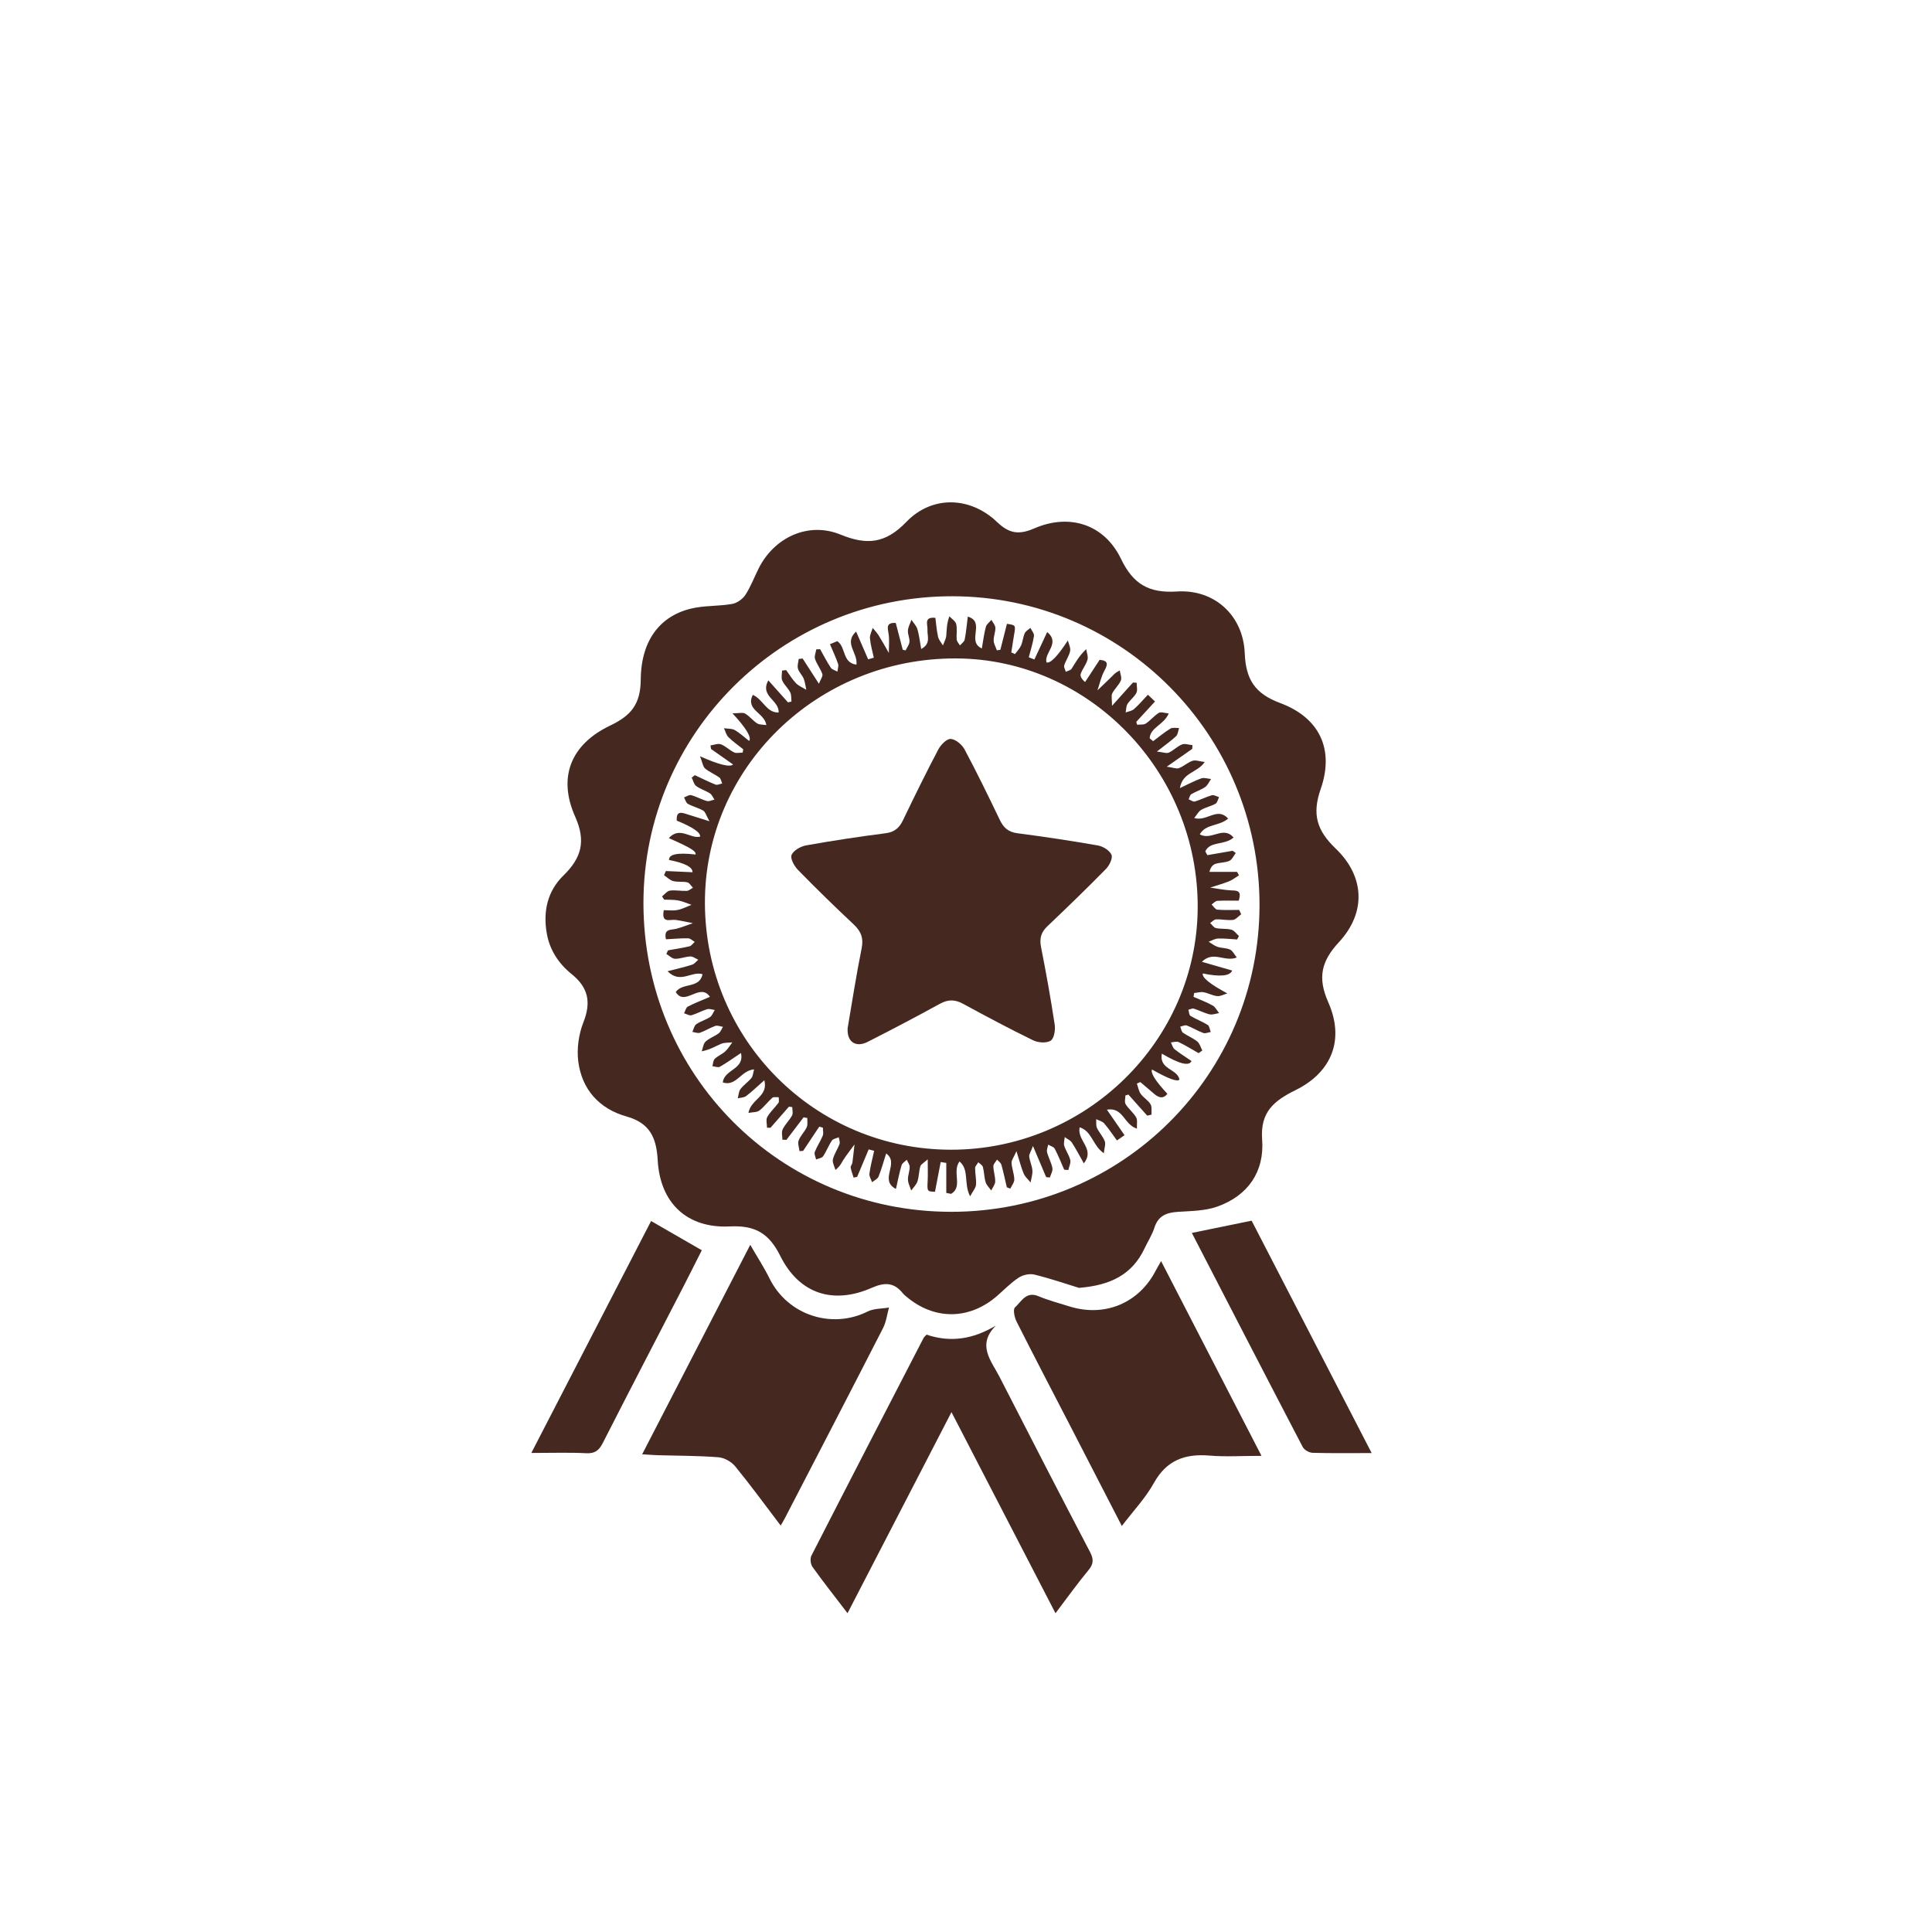
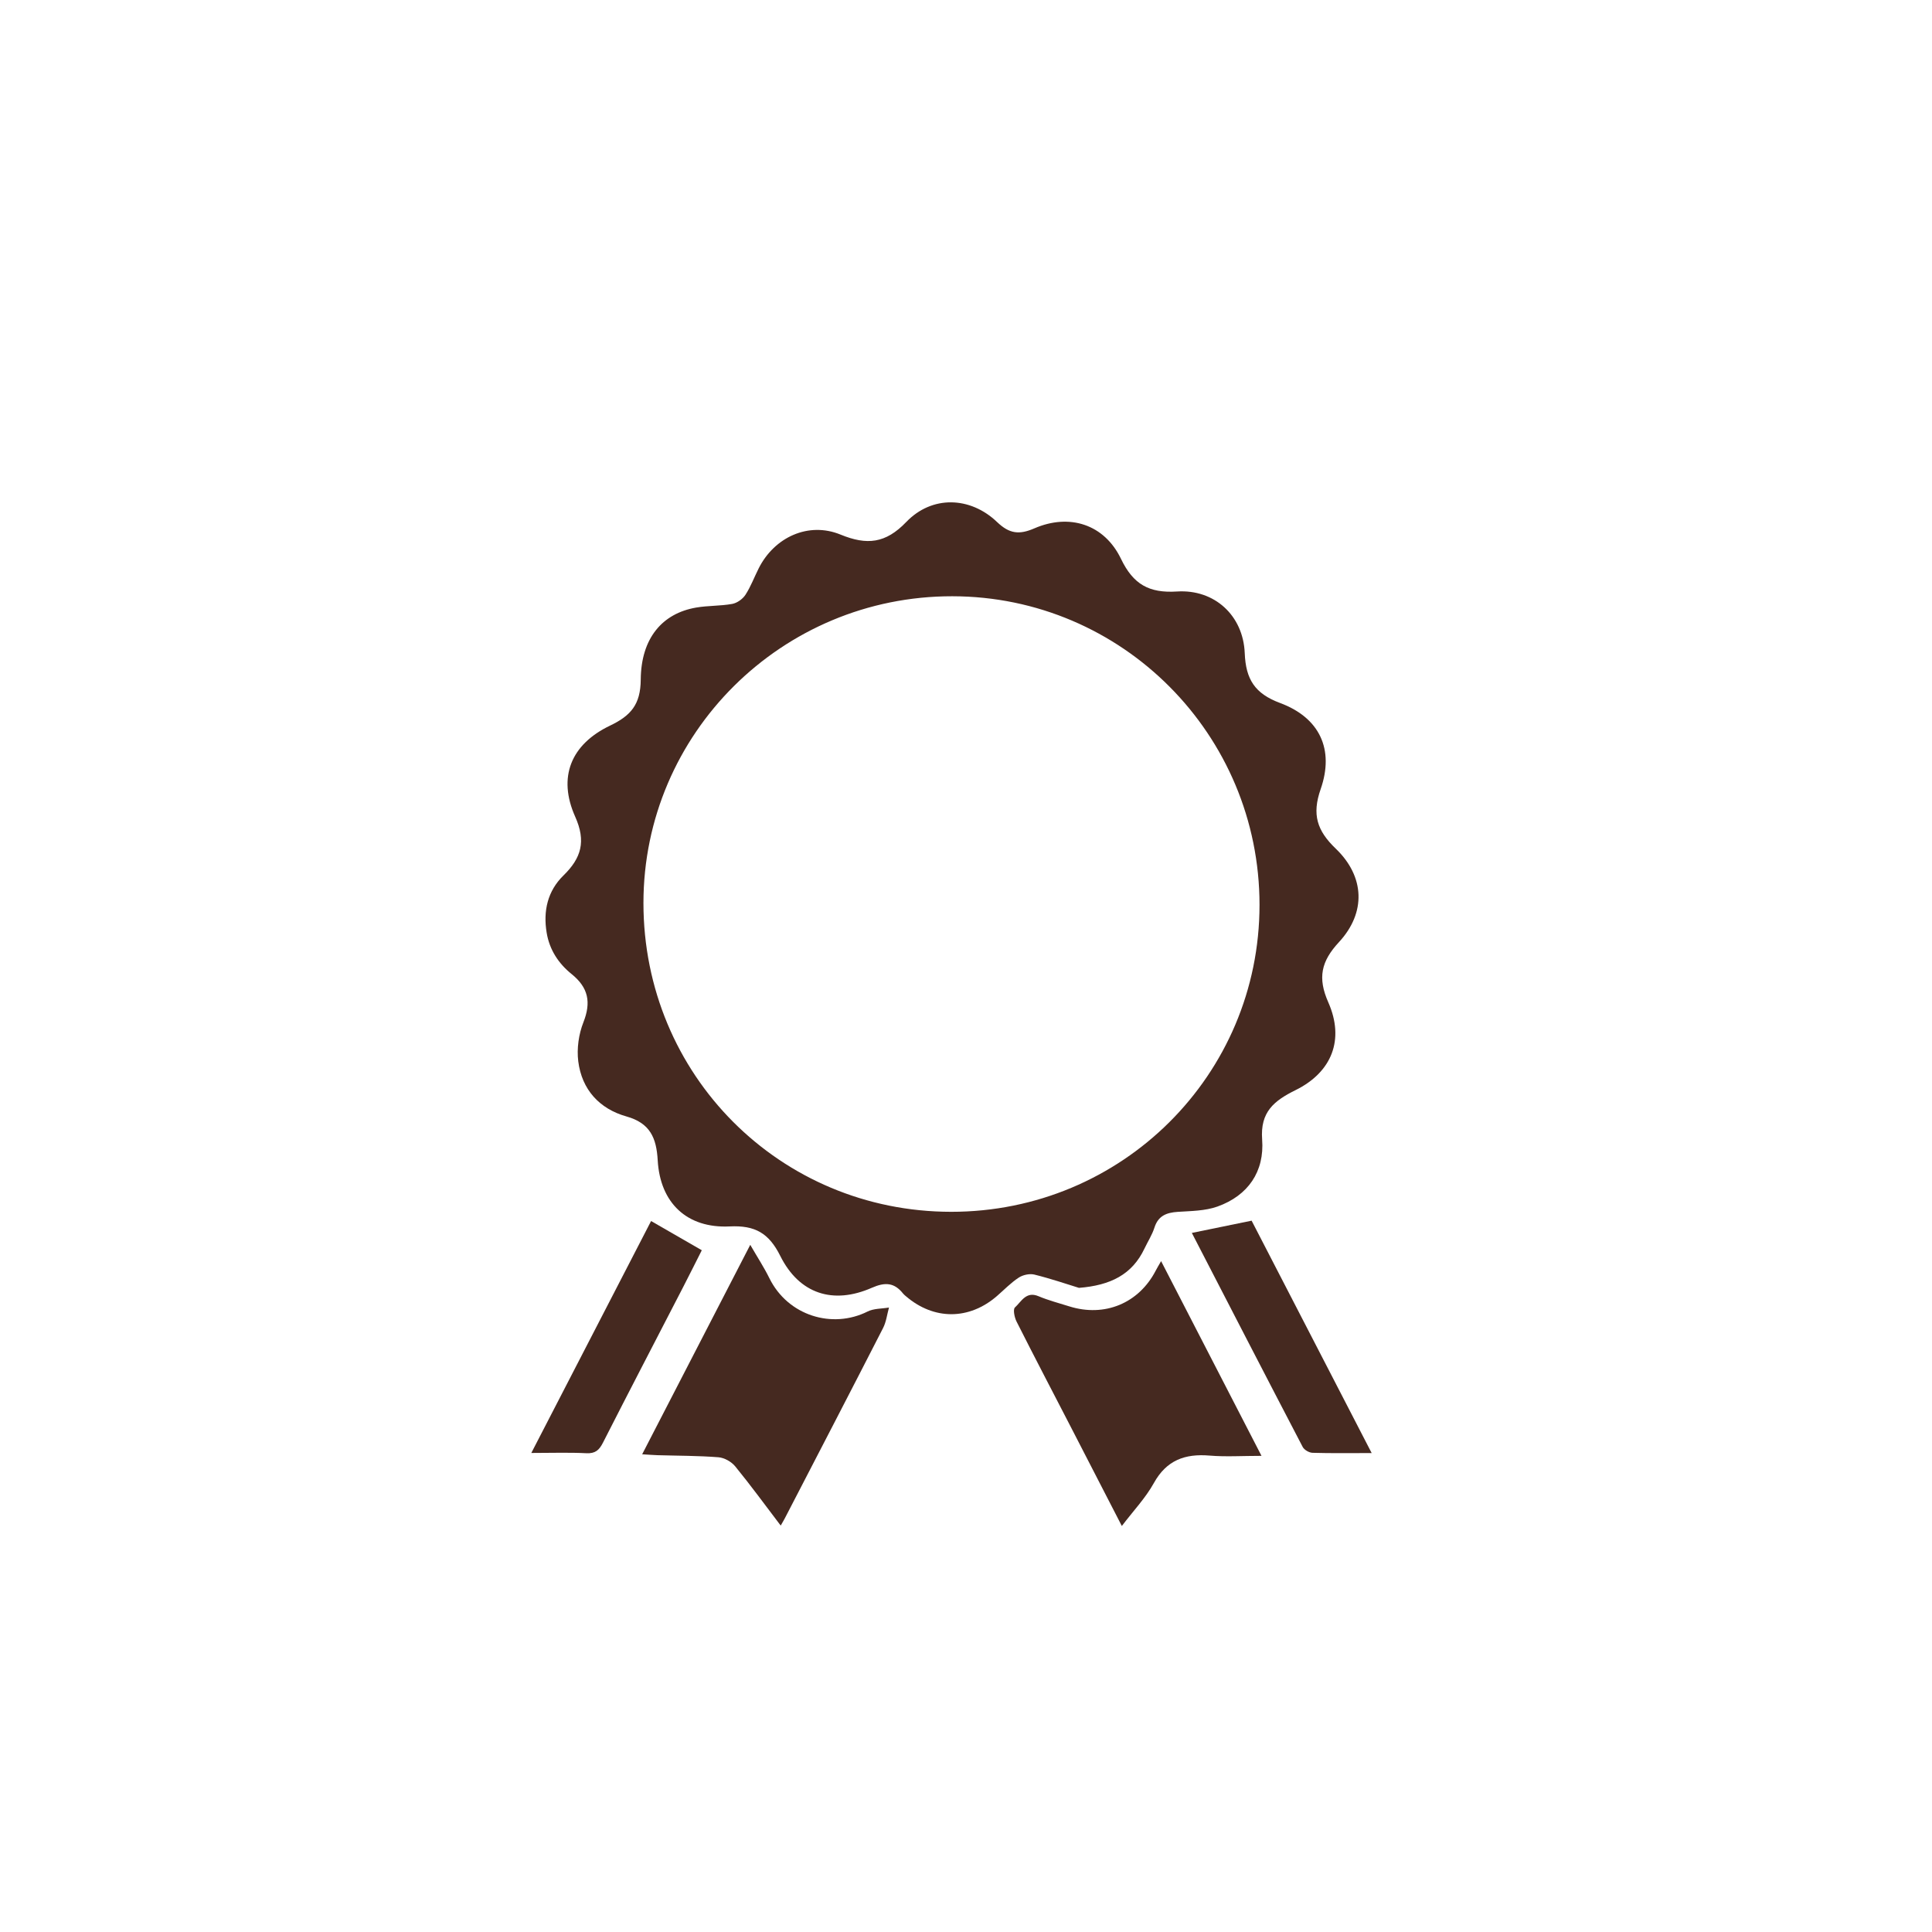
<svg xmlns="http://www.w3.org/2000/svg" fill="none" viewBox="0 0 200 200" height="200" width="200">
  <g clip-path="url(#clip0_6613_1355)">
    <path fill="#452920" d="M111.681 133.315C110.404 132.922 108.758 132.358 107.077 131.944C106.582 131.823 105.884 131.976 105.45 132.264C104.634 132.801 103.942 133.527 103.196 134.172C100.31 136.664 96.676 136.67 93.78 134.186C93.678 134.097 93.57 134.014 93.487 133.909C92.582 132.769 91.633 132.704 90.257 133.309C86.24 135.076 82.735 133.944 80.774 130.013C79.594 127.65 78.166 126.83 75.532 126.959C71.119 127.174 68.334 124.532 68.086 120.115C67.954 117.792 67.299 116.265 64.856 115.577C62.046 114.787 60.228 112.789 59.861 109.867C59.697 108.552 59.907 107.06 60.395 105.824C61.211 103.753 60.909 102.235 59.172 100.834C57.827 99.751 56.884 98.331 56.591 96.559C56.214 94.296 56.688 92.231 58.334 90.624C60.179 88.82 60.685 87.096 59.543 84.543C57.717 80.456 59.093 77.055 63.159 75.112C65.3 74.087 66.308 72.937 66.329 70.361C66.362 66.044 68.576 63.498 72.059 62.896C73.29 62.683 74.57 62.74 75.798 62.517C76.305 62.425 76.884 62.011 77.167 61.576C77.722 60.721 78.083 59.74 78.546 58.823C80.168 55.608 83.692 53.978 87.016 55.342C89.737 56.457 91.674 56.266 93.813 54.038C96.474 51.266 100.437 51.379 103.222 54.046C104.497 55.264 105.512 55.374 107.077 54.696C110.72 53.118 114.324 54.277 116.046 57.855C117.314 60.492 118.947 61.417 121.846 61.232C125.73 60.984 128.699 63.721 128.855 67.617C128.963 70.31 129.89 71.8 132.516 72.775C136.608 74.297 138.149 77.577 136.713 81.693C135.8 84.311 136.328 85.981 138.27 87.844C141.293 90.742 141.43 94.479 138.61 97.527C136.764 99.519 136.382 101.224 137.505 103.762C139.208 107.617 137.877 110.988 134.127 112.843C131.891 113.948 130.442 115.104 130.657 117.967C130.905 121.271 129.211 123.766 126.026 124.903C124.752 125.357 123.3 125.36 121.921 125.451C120.752 125.529 119.898 125.854 119.507 127.083C119.265 127.841 118.815 128.532 118.47 129.261C117.201 131.936 114.968 133.062 111.684 133.32L111.681 133.315ZM130.385 93.677C130.385 76.037 116.164 61.745 98.586 61.724C80.944 61.702 66.609 75.942 66.609 93.484C66.609 111.265 80.739 125.44 98.468 125.446C116.145 125.451 130.383 111.281 130.385 93.677Z" />
    <path fill="#452920" d="M120.197 130.551C123.645 137.24 127.018 143.781 130.59 150.709C128.57 150.709 126.881 150.822 125.216 150.682C122.673 150.469 120.763 151.152 119.448 153.523C118.589 155.072 117.328 156.394 116.132 157.97C114.319 154.451 112.573 151.055 110.822 147.665C108.956 144.05 107.067 140.444 105.235 136.81C105.017 136.38 104.847 135.541 105.068 135.345C105.728 134.75 106.213 133.638 107.506 134.183C108.533 134.616 109.624 134.898 110.69 135.234C114.351 136.385 117.894 134.914 119.642 131.53C119.785 131.253 119.949 130.987 120.197 130.554V130.551Z" />
    <path fill="#452920" d="M66.478 150.544C70.25 143.24 73.887 136.189 77.666 128.865C78.423 130.175 79.102 131.21 79.644 132.315C81.562 136.21 86.166 137.6 89.816 135.766C90.46 135.444 91.284 135.484 92.028 135.355C91.828 136.068 91.745 136.836 91.413 137.482C88.054 144.044 84.657 150.587 81.265 157.136C81.147 157.367 81.01 157.588 80.818 157.927C79.223 155.83 77.72 153.77 76.112 151.8C75.721 151.321 74.989 150.905 74.382 150.856C72.284 150.69 70.172 150.703 68.065 150.641C67.632 150.628 67.201 150.59 66.478 150.547V150.544Z" />
-     <path fill="#452920" d="M87.735 166.997C86.412 165.269 85.221 163.76 84.106 162.201C83.904 161.919 83.845 161.336 84.001 161.034C87.845 153.515 91.727 146.012 95.606 138.511C95.666 138.398 95.779 138.315 95.916 138.162C98.376 138.993 100.722 138.651 103.095 137.218C101.075 139.237 102.627 140.877 103.478 142.544C106.571 148.593 109.685 154.631 112.834 160.653C113.222 161.392 113.227 161.881 112.68 162.54C111.538 163.914 110.501 165.373 109.264 167C105.673 160.056 102.158 153.26 98.497 146.184C94.879 153.184 91.366 159.975 87.737 166.995L87.735 166.997Z" />
    <path fill="#452920" d="M141.999 150.421C139.709 150.421 137.789 150.451 135.871 150.394C135.518 150.383 135.014 150.093 134.855 149.789C131.013 142.426 127.207 135.044 123.379 127.632C125.421 127.212 127.387 126.809 129.567 126.363C133.532 134.035 137.643 141.996 141.997 150.424L141.999 150.421Z" />
    <path fill="#452920" d="M67.399 126.4C69.167 127.419 70.837 128.382 72.65 129.425C72.114 130.484 71.424 131.871 70.713 133.25C67.946 138.614 65.155 143.966 62.418 149.346C62.025 150.12 61.621 150.485 60.694 150.437C58.911 150.346 57.122 150.41 55.002 150.41C59.309 142.071 63.42 134.108 67.402 126.398L67.399 126.4Z" />
-     <path fill="#452920" d="M79.328 75.052C79.15 73.77 77.148 73.517 77.927 71.929C79.018 72.415 79.322 73.784 80.602 73.759C80.683 72.458 78.625 72.085 79.538 70.431C80.338 71.326 80.957 72.017 81.574 72.708C81.693 72.681 81.811 72.654 81.933 72.625C81.895 72.302 81.938 71.939 81.801 71.668C81.582 71.235 81.176 70.891 80.979 70.45C80.85 70.16 80.955 69.764 80.955 69.418C81.098 69.402 81.24 69.383 81.383 69.367C81.717 69.824 82.008 70.324 82.401 70.724C82.687 71.017 83.107 71.184 83.468 71.407C83.382 71.023 83.344 70.619 83.199 70.259C83.048 69.891 82.711 69.59 82.603 69.216C82.517 68.915 82.647 68.552 82.682 68.216L83.088 68.17C83.59 68.945 84.091 69.719 84.775 70.781C84.955 70.308 85.203 69.988 85.13 69.778C84.945 69.235 84.554 68.762 84.373 68.216C84.279 67.931 84.451 67.555 84.503 67.219C84.635 67.213 84.767 67.208 84.899 67.203C85.262 67.848 85.599 68.512 86.009 69.127C86.138 69.324 86.459 69.396 86.69 69.525C86.717 69.256 86.836 68.955 86.757 68.724C86.529 68.052 86.222 67.409 85.917 66.689C86.24 66.552 86.512 66.439 86.674 66.372C87.59 66.977 87.167 68.614 88.657 68.805C88.829 67.563 87.312 66.582 88.624 65.38C89.099 66.471 89.487 67.364 89.872 68.256C90.066 68.197 90.262 68.141 90.456 68.082C90.316 67.415 90.117 66.756 90.058 66.082C90.025 65.732 90.241 65.361 90.343 65.001C90.559 65.272 90.801 65.525 90.982 65.815C91.343 66.396 91.668 66.996 92.011 67.587C92.011 66.931 92.086 66.262 91.986 65.619C91.889 64.99 91.698 64.439 92.727 64.485C92.964 65.399 93.207 66.332 93.452 67.262C93.552 67.283 93.649 67.307 93.748 67.329C93.888 67.033 94.123 66.746 94.147 66.444C94.177 66.055 93.958 65.649 93.988 65.261C94.018 64.888 94.225 64.53 94.354 64.165C94.564 64.482 94.858 64.772 94.966 65.122C95.146 65.708 95.206 66.332 95.362 67.184C96.404 66.624 95.971 65.823 96.011 65.197C96.046 64.643 95.604 63.837 96.83 63.958C96.916 64.611 96.962 65.28 97.108 65.923C97.18 66.24 97.436 66.517 97.611 66.813C97.733 66.479 97.924 66.154 97.956 65.813C98.013 65.24 97.972 64.657 98.277 63.799C98.525 64.065 98.912 64.299 98.985 64.606C99.106 65.116 98.991 65.675 99.039 66.21C99.058 66.42 99.257 66.614 99.373 66.815C99.543 66.614 99.818 66.434 99.863 66.21C100.012 65.471 100.074 64.713 100.187 63.829C102.064 64.396 100.012 66.385 101.639 67.127C101.784 66.307 101.87 65.582 102.059 64.885C102.132 64.616 102.436 64.407 102.633 64.17C102.776 64.442 103.029 64.708 103.04 64.982C103.058 65.42 102.851 65.864 102.864 66.302C102.875 66.643 103.077 66.982 103.196 67.321L103.557 67.267C103.783 66.369 104.012 65.474 104.238 64.579C105.157 64.713 105.152 64.71 104.968 65.767C104.866 66.356 104.783 66.947 104.691 67.539C104.818 67.595 104.941 67.651 105.068 67.711C105.281 67.418 105.553 67.149 105.696 66.826C105.874 66.423 105.901 65.952 106.084 65.549C106.186 65.323 106.466 65.178 106.668 64.998C106.8 65.278 107.075 65.582 107.037 65.837C106.924 66.582 106.687 67.307 106.499 68.041L107.078 68.27C107.495 67.377 107.913 66.485 108.406 65.428C109.804 66.598 108.048 67.573 108.336 68.576C108.745 68.693 109.482 67.934 110.545 66.299C110.634 66.668 110.849 67.063 110.779 67.399C110.671 67.91 110.329 68.369 110.168 68.877C110.108 69.063 110.27 69.321 110.332 69.547C110.539 69.442 110.83 69.391 110.935 69.224C111.342 68.584 111.69 67.907 112.447 67.2C112.498 67.571 112.668 67.974 112.573 68.305C112.431 68.81 112.056 69.246 111.878 69.746C111.797 69.974 111.948 70.286 112.328 70.603C112.829 69.837 113.33 69.074 113.834 68.305C114.737 68.391 114.702 68.756 114.33 69.431C113.988 70.052 113.839 70.781 113.608 71.464C114.114 70.977 114.629 70.499 115.127 70.004C115.286 69.848 115.405 69.654 115.922 69.404C115.968 69.757 116.148 70.165 116.03 70.447C115.825 70.929 115.38 71.305 115.138 71.778C115.017 72.017 115.116 72.37 115.116 73.066C116.043 72.036 116.665 71.345 117.285 70.654C117.412 70.662 117.538 70.671 117.665 70.679C117.665 71.034 117.781 71.445 117.638 71.727C117.42 72.154 116.981 72.461 116.719 72.872C116.568 73.112 116.587 73.456 116.528 73.754C116.822 73.641 117.175 73.598 117.393 73.405C117.894 72.961 118.33 72.445 118.831 71.918C119.103 72.176 119.316 72.38 119.567 72.617C118.888 73.353 118.257 74.042 117.627 74.727C117.657 74.827 117.686 74.926 117.716 75.023C118.02 74.988 118.387 75.05 118.616 74.899C119.098 74.582 119.472 74.093 119.963 73.797C120.186 73.663 120.582 73.821 120.989 73.853C120.475 75.055 119.066 75.308 119.014 76.429C119.133 76.528 119.254 76.625 119.373 76.725C119.965 76.284 120.534 75.805 121.159 75.424C121.385 75.284 121.754 75.375 122.056 75.359C121.959 75.647 121.945 76.02 121.751 76.206C121.24 76.692 120.652 77.098 119.758 77.8C120.407 77.87 120.76 78.018 120.997 77.91C121.479 77.692 121.87 77.257 122.358 77.066C122.662 76.945 123.077 77.104 123.443 77.136C123.435 77.265 123.43 77.394 123.422 77.523C122.662 78.053 121.902 78.585 120.784 79.367C121.452 79.459 121.795 79.612 122.042 79.518C122.538 79.327 122.956 78.924 123.454 78.757C123.769 78.652 124.176 78.819 124.717 78.883C123.909 80.037 122.428 79.924 122.142 81.583C123.093 81.139 123.71 80.798 124.365 80.574C124.656 80.475 125.03 80.612 125.367 80.642C125.167 80.924 125.025 81.29 124.755 81.475C124.319 81.776 123.785 81.937 123.327 82.212C123.179 82.3 123.136 82.561 123.045 82.741C123.26 82.825 123.511 83.023 123.686 82.972C124.284 82.798 124.847 82.494 125.448 82.325C125.663 82.265 125.946 82.445 126.196 82.518C126.078 82.755 126.019 83.096 125.827 83.204C125.364 83.464 124.812 83.569 124.354 83.833C124.082 83.989 123.917 84.327 123.624 84.68C124.928 85.083 126.013 83.494 127.139 84.739C126.188 85.559 124.823 85.26 124.198 86.373C125.402 87.048 126.638 85.446 127.7 86.701C126.765 87.537 125.264 87.04 124.771 88.137C124.844 88.266 124.914 88.395 124.987 88.524C125.86 88.373 126.733 88.223 127.605 88.072C127.713 88.15 127.821 88.228 127.926 88.306C127.708 88.586 127.543 88.989 127.258 89.118C126.821 89.314 126.283 89.274 125.822 89.427C125.536 89.524 125.307 89.796 125.2 90.258H128.061L128.257 90.615C127.912 90.825 127.589 91.089 127.217 91.237C126.584 91.489 125.924 91.669 125.275 91.882C125.97 91.981 126.663 92.124 127.36 92.167C127.969 92.202 128.602 92.102 128.23 93.237C127.527 93.237 126.77 93.21 126.019 93.255C125.814 93.269 125.62 93.503 125.423 93.635C125.62 93.82 125.803 94.151 126.013 94.167C126.762 94.231 127.522 94.194 128.276 94.194C128.346 94.344 128.416 94.492 128.489 94.643C128.206 94.847 127.939 95.191 127.635 95.229C127.067 95.296 126.474 95.151 125.892 95.172C125.682 95.18 125.48 95.417 125.275 95.549C125.472 95.731 125.647 96.027 125.873 96.076C126.396 96.186 126.962 96.108 127.473 96.242C127.772 96.323 127.996 96.67 128.255 96.898C128.19 97.016 128.125 97.135 128.063 97.253C127.406 97.215 126.746 97.135 126.089 97.159C125.76 97.17 125.442 97.371 125.116 97.487C125.423 97.667 125.709 97.906 126.038 98.016C126.458 98.156 126.951 98.119 127.341 98.304C127.616 98.433 127.775 98.804 128.031 99.121C126.751 99.621 125.617 98.382 124.418 99.565C125.615 99.912 126.582 100.189 127.557 100.471C127.318 101.041 126.303 101.141 124.513 100.772C124.409 101.186 125.255 101.874 127.053 102.837C126.703 102.939 126.342 103.149 126.005 103.116C125.528 103.071 125.076 102.802 124.596 102.716C124.284 102.659 123.944 102.764 123.618 102.796C123.597 102.928 123.575 103.06 123.554 103.194C124.219 103.487 124.906 103.74 125.539 104.092C125.817 104.248 125.981 104.608 126.199 104.875C125.87 104.926 125.518 105.076 125.216 105.004C124.656 104.869 124.133 104.584 123.581 104.412C123.422 104.364 123.206 104.487 123.018 104.53C123.088 104.748 123.09 105.076 123.239 105.165C123.812 105.512 124.453 105.743 125.019 106.1C125.205 106.219 125.235 106.579 125.337 106.832C125.076 106.872 124.779 107.014 124.564 106.934C123.979 106.719 123.441 106.38 122.856 106.157C122.673 106.087 122.406 106.229 122.177 106.278C122.266 106.49 122.298 106.786 122.457 106.902C122.929 107.238 123.494 107.453 123.942 107.816C124.198 108.023 124.295 108.429 124.462 108.743C124.335 108.837 124.208 108.929 124.082 109.023C123.397 108.636 122.727 108.216 122.018 107.88C121.803 107.778 121.482 107.891 121.21 107.907C121.334 108.149 121.399 108.463 121.593 108.617C122.15 109.058 122.759 109.434 123.344 109.835C123.11 110.401 122.086 110.146 120.273 109.071C119.963 110.732 121.894 110.63 122.099 111.759C121.882 112.018 120.934 111.67 119.257 110.716C119.085 111.069 119.614 111.907 120.846 113.23C120.487 113.721 120.025 113.717 119.459 113.219C118.993 112.811 118.513 112.415 118.042 112.015C117.923 112.066 117.805 112.12 117.689 112.171C117.816 112.531 117.875 112.94 118.088 113.238C118.371 113.633 118.853 113.894 119.098 114.303C119.268 114.585 119.182 115.018 119.208 115.383C119.06 115.421 118.912 115.459 118.761 115.494C118.112 114.765 117.46 114.036 116.811 113.308C116.708 113.34 116.606 113.372 116.501 113.405C116.501 113.708 116.388 114.085 116.525 114.305C116.83 114.795 117.323 115.168 117.611 115.663C117.773 115.94 117.673 116.367 117.694 116.838C116.321 116.402 116.299 114.593 114.583 114.87C115.265 115.856 115.817 116.655 116.412 117.515C116.129 117.711 115.887 117.881 115.626 118.061C115.162 117.432 114.772 116.832 114.306 116.297C114.114 116.077 113.759 115.999 113.476 115.856C113.497 116.16 113.438 116.499 113.557 116.76C113.78 117.244 114.182 117.65 114.365 118.142C114.478 118.443 114.322 118.843 114.268 119.386C113.085 118.561 113.061 117.115 111.765 116.695C111.463 118.085 113.39 118.916 112.199 120.429C111.701 119.553 111.361 118.886 110.952 118.268C110.793 118.029 110.469 117.897 110.222 117.714C110.197 118.015 110.087 118.346 110.17 118.615C110.329 119.12 110.671 119.574 110.793 120.085C110.865 120.397 110.669 120.773 110.593 121.123C110.451 121.11 110.308 121.099 110.165 121.085C109.844 120.359 109.556 119.618 109.187 118.919C109.079 118.714 108.74 118.631 108.508 118.491C108.462 118.755 108.328 119.04 108.39 119.276C108.535 119.835 108.837 120.359 108.945 120.921C109.001 121.217 108.78 121.567 108.683 121.892L108.298 121.857C107.897 120.908 107.495 119.962 106.932 118.631C106.703 119.249 106.517 119.502 106.544 119.728C106.601 120.212 106.835 120.677 106.873 121.158C106.903 121.567 106.757 121.989 106.687 122.405C106.445 122.107 106.124 121.843 105.979 121.502C105.717 120.894 105.561 120.241 105.224 119.171C104.941 119.814 104.699 120.104 104.715 120.378C104.748 120.951 104.985 121.518 105.001 122.088C105.009 122.405 104.734 122.728 104.589 123.048L104.225 122.908C104.042 122.128 103.88 121.341 103.662 120.569C103.605 120.368 103.368 120.214 103.215 120.04C103.08 120.268 102.829 120.499 102.832 120.725C102.84 121.257 103.037 121.79 103.023 122.317C103.015 122.628 102.757 122.932 102.611 123.241C102.412 122.954 102.126 122.693 102.032 122.376C101.878 121.868 101.884 121.314 101.746 120.798C101.698 120.61 101.437 120.478 101.272 120.319C101.157 120.521 100.946 120.72 100.944 120.921C100.938 121.499 101.086 122.085 101.035 122.655C101.006 122.991 100.715 123.306 100.424 123.844C99.729 122.489 100.373 121.142 99.33 120.23C98.525 121.308 99.713 122.865 98.457 123.588C98.29 123.556 98.126 123.524 97.959 123.491V120.386C97.765 120.357 97.574 120.325 97.38 120.295C97.183 121.319 96.986 122.343 96.79 123.373C95.963 123.338 95.976 123.338 96.033 122.201C96.062 121.588 96.038 120.972 96.038 120.013C95.623 120.389 95.335 120.526 95.276 120.73C95.125 121.241 95.138 121.803 94.971 122.306C94.855 122.65 94.551 122.932 94.33 123.244C94.209 122.873 94.007 122.505 93.991 122.128C93.972 121.693 94.168 121.249 94.171 120.806C94.171 120.556 93.975 120.306 93.87 120.056C93.684 120.244 93.398 120.403 93.331 120.626C93.112 121.349 92.972 122.099 92.746 123.08C90.949 122.145 93.166 120.411 91.733 119.408C91.456 120.276 91.248 121.058 90.947 121.803C90.847 122.048 90.507 122.193 90.278 122.384C90.179 122.088 89.963 121.776 90.001 121.497C90.109 120.701 90.322 119.919 90.491 119.131C90.303 119.083 90.114 119.034 89.926 118.986C89.527 119.932 89.131 120.878 88.732 121.825C88.611 121.852 88.49 121.881 88.368 121.908C88.261 121.559 88.121 121.217 88.061 120.86C88.037 120.709 88.215 120.534 88.239 120.362C88.325 119.736 88.387 119.104 88.457 118.475C88.072 119.002 87.668 119.515 87.31 120.061C87.116 120.357 87.003 120.704 86.483 121.112C86.386 120.744 86.146 120.343 86.222 120.015C86.351 119.462 86.709 118.967 86.908 118.424C86.978 118.228 86.863 117.964 86.83 117.73C86.588 117.838 86.246 117.881 86.122 118.066C85.774 118.582 85.553 119.185 85.203 119.701C85.076 119.886 84.729 119.924 84.481 120.029C84.427 119.768 84.263 119.462 84.344 119.252C84.57 118.674 84.931 118.147 85.168 117.572C85.268 117.33 85.184 117.015 85.184 116.733C85.06 116.698 84.934 116.666 84.81 116.631C84.255 117.467 83.7 118.3 83.142 119.136C83.016 119.147 82.889 119.155 82.763 119.166C82.722 118.795 82.558 118.375 82.674 118.064C82.857 117.574 83.285 117.179 83.509 116.698C83.635 116.426 83.56 116.058 83.573 115.736C83.444 115.711 83.315 115.687 83.185 115.666L81.415 117.994L80.995 117.986C80.995 117.623 80.879 117.206 81.022 116.91C81.27 116.394 81.72 115.977 81.995 115.472C82.116 115.246 82.016 114.899 82.016 114.606C81.9 114.59 81.787 114.577 81.671 114.561C81.036 115.289 80.397 116.018 79.761 116.746C79.64 116.744 79.519 116.741 79.4 116.738C79.4 116.365 79.269 115.918 79.427 115.633C79.729 115.096 80.219 114.668 80.586 114.163C80.68 114.031 80.607 113.781 80.613 113.582C80.386 113.598 80.087 113.526 79.95 113.644C79.479 114.055 79.107 114.582 78.614 114.961C78.363 115.155 77.938 115.12 77.477 115.211C77.738 113.754 79.549 113.542 79.126 111.824C78.382 112.48 77.843 113.007 77.248 113.458C77.022 113.628 76.666 113.625 76.37 113.7C76.459 113.375 76.467 112.988 76.655 112.738C76.976 112.316 77.447 112.009 77.787 111.595C77.951 111.396 77.957 111.071 78.064 110.706C76.707 110.789 76.227 112.515 74.818 112.052C74.993 110.668 77.078 110.741 76.707 109.007C75.869 109.563 75.217 110.036 74.519 110.431C74.333 110.536 74.01 110.399 73.749 110.372C73.821 110.114 73.819 109.781 73.986 109.617C74.301 109.31 74.748 109.138 75.074 108.843C75.362 108.579 75.567 108.222 75.807 107.907C75.419 107.95 74.999 107.91 74.654 108.055C74.083 108.291 73.56 108.646 72.644 108.832C72.771 108.488 72.803 108.044 73.043 107.824C73.428 107.466 73.972 107.286 74.4 106.969C74.603 106.821 74.697 106.525 74.84 106.297C74.573 106.259 74.274 106.125 74.048 106.203C73.501 106.393 73.002 106.719 72.456 106.91C72.232 106.988 71.936 106.859 71.674 106.824C71.804 106.552 71.86 106.178 72.073 106.028C72.507 105.724 73.054 105.582 73.498 105.289C73.727 105.138 73.832 104.802 73.991 104.552C73.724 104.52 73.431 104.401 73.196 104.474C72.641 104.641 72.13 104.944 71.572 105.098C71.356 105.157 71.068 104.969 70.815 104.891C70.939 104.657 71.006 104.307 71.2 104.205C71.903 103.84 72.65 103.555 73.493 103.192C72.458 101.67 70.882 104.245 69.956 102.692C70.661 101.683 72.415 102.374 72.728 100.847C71.556 100.501 70.443 101.885 69.104 100.544C70.152 100.269 70.912 100.1 71.65 99.863C71.892 99.785 72.076 99.525 72.286 99.35C72.011 99.229 71.734 99.001 71.464 99.011C70.931 99.033 70.403 99.267 69.877 99.253C69.573 99.245 69.277 98.928 68.978 98.75C69.037 98.627 69.096 98.503 69.153 98.379C69.896 98.245 70.645 98.135 71.378 97.96C71.583 97.912 71.739 97.662 71.917 97.503C71.688 97.374 71.464 97.137 71.233 97.135C70.481 97.121 69.729 97.194 68.94 97.234C68.676 96.105 69.473 96.288 70.02 96.145C70.599 95.992 71.154 95.764 71.723 95.567C71.127 95.452 70.537 95.312 69.937 95.229C69.368 95.148 68.436 95.645 68.716 94.221C69.174 94.221 69.673 94.293 70.136 94.202C70.635 94.105 71.1 93.852 71.583 93.669C71.127 93.513 70.683 93.304 70.214 93.215C69.74 93.124 69.242 93.153 68.754 93.132C68.681 93.019 68.606 92.906 68.533 92.793C68.805 92.583 69.058 92.237 69.352 92.196C69.921 92.118 70.513 92.25 71.095 92.223C71.311 92.215 71.518 92.013 71.731 91.898C71.54 91.704 71.375 91.39 71.152 91.339C70.678 91.231 70.152 91.331 69.683 91.207C69.339 91.115 69.05 90.809 68.738 90.599C68.803 90.457 68.867 90.312 68.932 90.169C69.853 90.21 70.772 90.25 71.691 90.293C71.708 89.766 70.898 89.343 69.258 89.024C69.22 88.431 70.137 88.243 72.008 88.459C72.068 88.113 71.54 87.777 69.234 86.76C70.381 85.505 71.491 86.868 72.48 86.607C72.525 86.182 71.718 85.63 70.061 84.951C69.977 83.854 70.629 84.129 71.241 84.325C71.828 84.513 72.421 84.696 73.442 85.016C73.105 84.416 73.021 84.045 72.798 83.916C72.302 83.626 71.712 83.494 71.208 83.214C71.012 83.107 70.939 82.776 70.812 82.548C71.06 82.462 71.338 82.257 71.548 82.314C72.105 82.464 72.62 82.766 73.177 82.921C73.406 82.986 73.697 82.83 73.961 82.776C73.805 82.553 73.697 82.26 73.485 82.126C73.035 81.838 72.493 81.685 72.068 81.368C71.831 81.19 71.755 80.798 71.607 80.502C71.715 80.416 71.823 80.33 71.93 80.244C72.641 80.577 73.344 80.932 74.075 81.222C74.26 81.295 74.53 81.152 74.761 81.109C74.665 80.894 74.627 80.604 74.463 80.483C73.994 80.142 73.428 79.924 72.992 79.553C72.763 79.357 72.722 78.937 72.466 78.289C74.422 79.162 75.562 79.444 75.885 79.136C75.114 78.596 74.36 78.064 73.603 77.531C73.587 77.408 73.568 77.284 73.552 77.163C73.916 77.115 74.328 76.937 74.632 77.053C75.123 77.238 75.516 77.663 75.998 77.889C76.24 78.004 76.583 77.908 76.882 77.908C76.9 77.792 76.919 77.679 76.938 77.564C76.424 77.15 75.871 76.77 75.405 76.308C75.174 76.079 75.096 75.698 74.947 75.386C75.322 75.442 75.753 75.402 76.06 75.577C76.596 75.883 77.059 76.322 77.552 76.706C77.827 76.337 77.252 75.382 75.826 73.843C76.469 73.843 76.876 73.725 77.132 73.87C77.59 74.13 77.93 74.596 78.377 74.883C78.617 75.036 78.978 75.001 79.347 75.063L79.328 75.052ZM98.414 119.018C112.404 119.045 123.915 107.767 123.985 93.965C124.057 79.886 112.74 68.211 98.974 68.16C84.581 68.106 72.903 79.504 72.973 93.538C73.04 107.654 84.36 118.991 98.414 119.018Z" />
-     <path fill="#452920" d="M87.737 106.501C88.214 103.727 88.634 100.941 89.195 98.186C89.41 97.116 89.138 96.414 88.376 95.699C86.415 93.86 84.489 91.981 82.611 90.059C82.223 89.664 81.787 88.873 81.943 88.505C82.142 88.035 82.883 87.615 83.454 87.513C86.186 87.024 88.931 86.61 91.684 86.255C92.613 86.137 93.101 85.693 93.483 84.897C94.663 82.44 95.865 79.991 97.134 77.582C97.387 77.098 98.007 76.467 98.419 76.493C98.93 76.528 99.585 77.08 99.852 77.58C101.134 79.983 102.328 82.435 103.507 84.892C103.89 85.69 104.386 86.134 105.31 86.255C108.106 86.621 110.894 87.037 113.672 87.526C114.197 87.621 114.876 88.045 115.062 88.492C115.21 88.849 114.841 89.594 114.485 89.957C112.508 91.97 110.479 93.936 108.432 95.879C107.772 96.503 107.591 97.14 107.767 98.033C108.295 100.705 108.777 103.391 109.184 106.084C109.264 106.625 109.122 107.506 108.763 107.732C108.327 108.006 107.465 107.945 106.95 107.692C104.496 106.498 102.085 105.213 99.69 103.909C98.855 103.455 98.144 103.447 97.303 103.909C94.83 105.264 92.336 106.579 89.822 107.853C88.583 108.482 87.67 107.842 87.748 106.496L87.737 106.501Z" />
  </g>
  <defs>
    <clipPath id="clip0_6613_1355">
      <rect transform="translate(55 52)" fill="white" height="115" width="87" />
    </clipPath>
  </defs>
</svg>